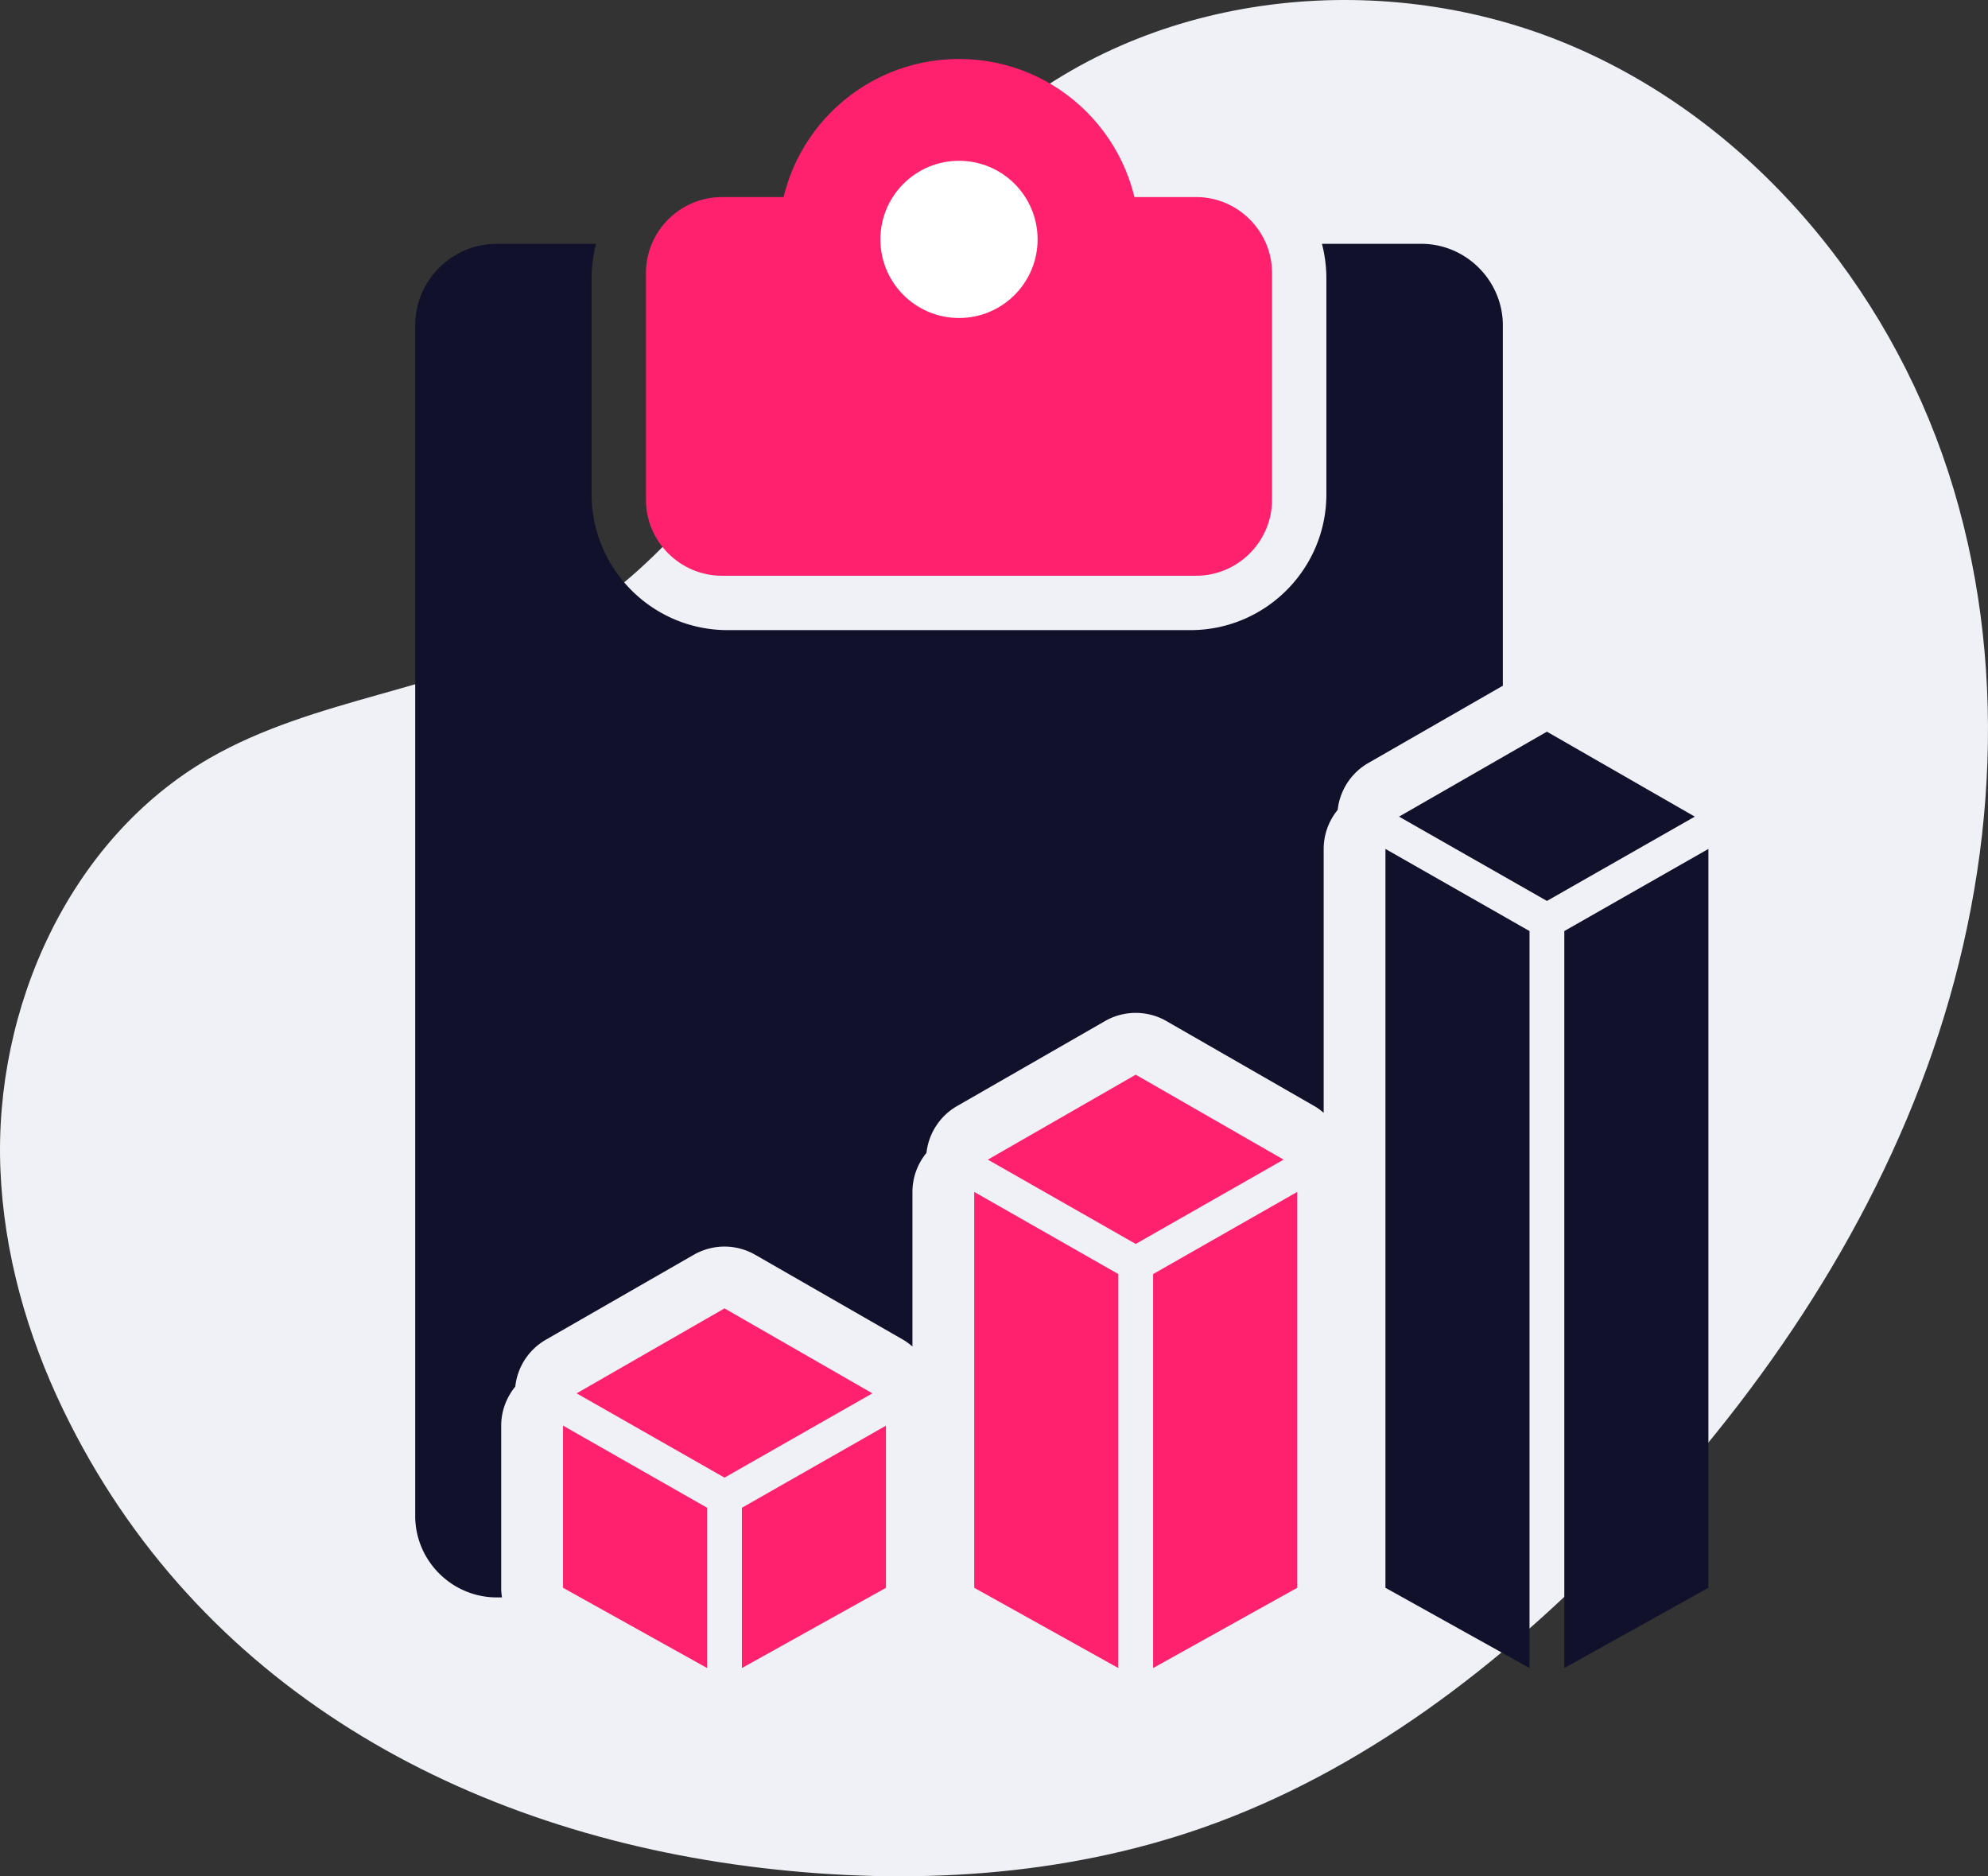
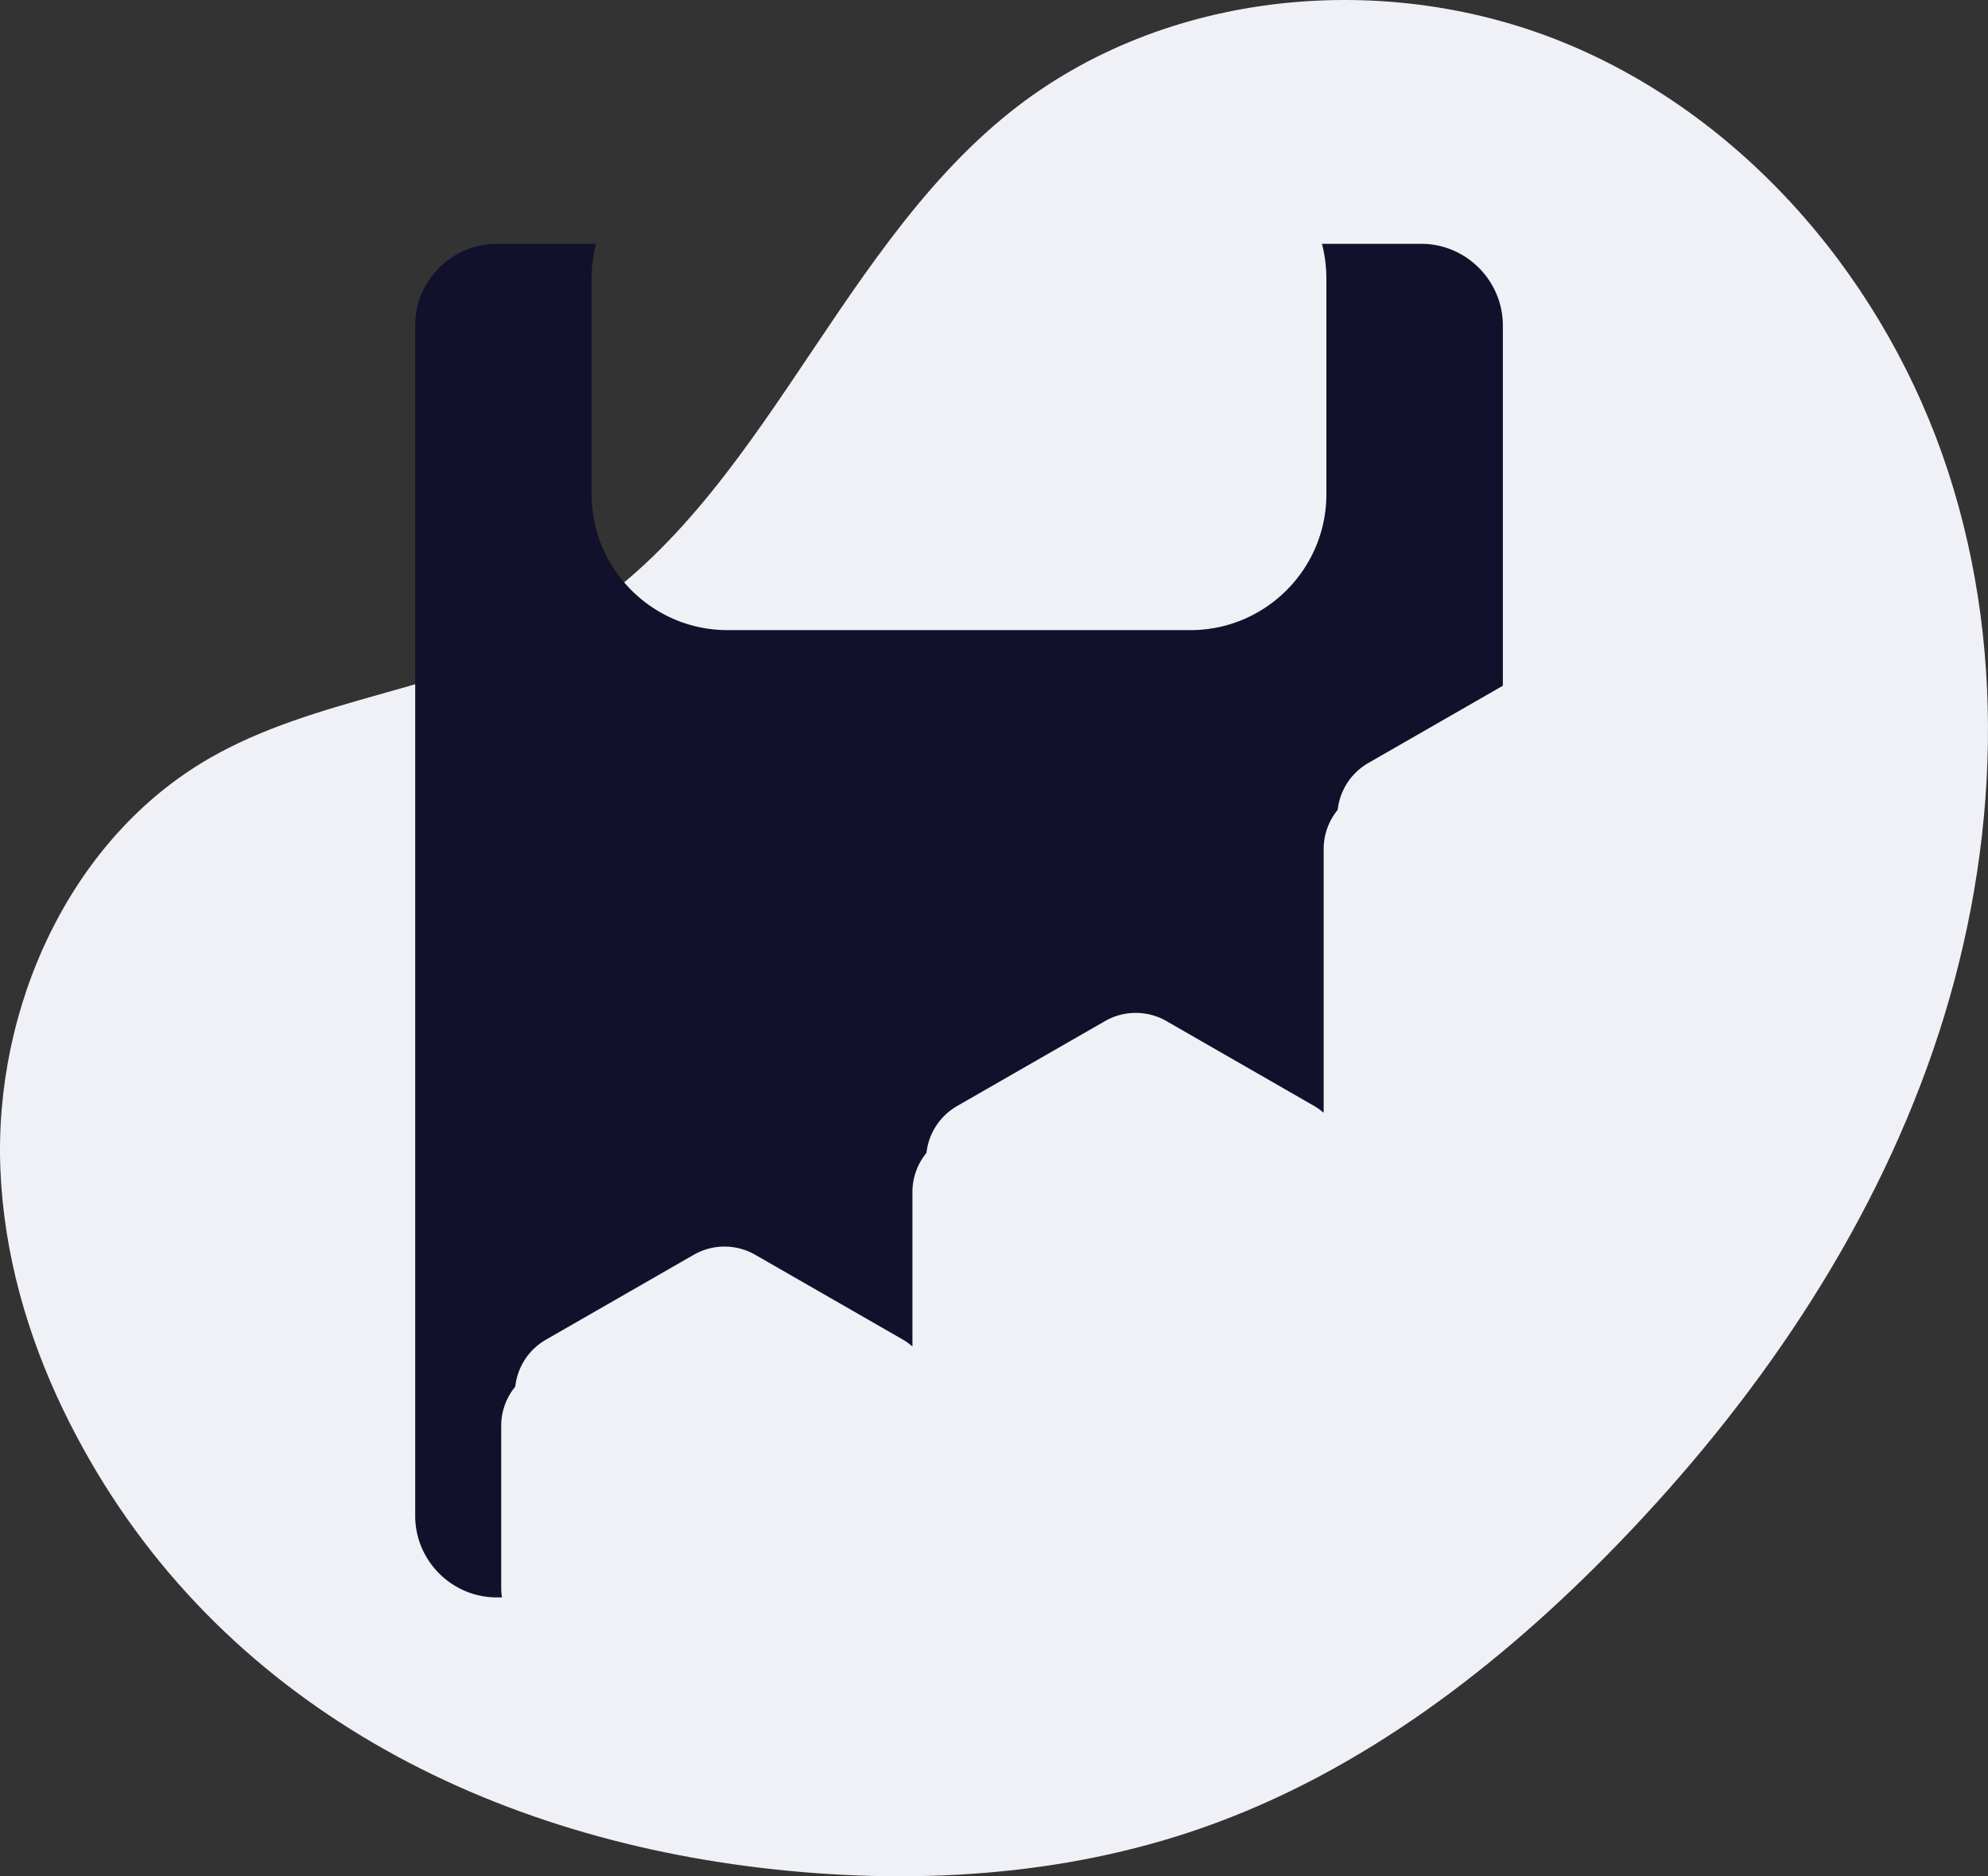
<svg xmlns="http://www.w3.org/2000/svg" width="418.743" height="395.184" viewBox="0 0 314.057 296.388">
  <rect x="0" y="0" width="314.057" height="296.388" fill="#333333" stroke="none" />
  <g data-name="Layer">
    <clipPath id="a">
      <path transform="matrix(1 0 0 -1 0 296.388)" d="M0 296.388h314.057V0H0z" />
    </clipPath>
    <g clip-path="url(#a)">
      <path d="M.064 184.764c-1.05-25.54 10.91-52.266 33.069-65.009 16.6-9.545 36.934-10.678 53.783-19.777 32.475-17.538 43.856-59.284 72.708-82.302C183.897-1.69 219.11-4.984 247.75 7.013c28.64 11.997 50.388 37.968 60.014 67.49 9.627 29.521 7.722 62.15-2.414 91.5-10.136 29.35-28.152 55.568-49.747 77.881-18.593 19.211-40.39 36.001-65.622 44.84-22.172 7.768-46.252 9.103-69.584 6.356-47.105-5.547-89.32-28.697-110.396-72.342C4.275 210.876.606 197.962.064 184.764" fill="#f0f1f6" />
-       <path d="M188.954 90.947h-74.91c-6.6 0-12-5.4-12-12v-35.82c0-6.6 5.4-12 12-12h74.91c6.601 0 12 5.4 12 12v35.82c0 6.6-5.399 12-12 12" fill="#ff216d" />
-       <path d="M180.002 37.817c0 15.742-12.76 28.503-28.503 28.503-15.74 0-28.502-12.761-28.502-28.503S135.758 9.315 151.5 9.315c15.742 0 28.503 12.76 28.503 28.502" fill="#ff216d" />
-       <path d="M163.916 37.817c0 6.858-5.56 12.417-12.417 12.417s-12.417-5.56-12.417-12.417S144.642 25.4 151.5 25.4s12.417 5.56 12.417 12.417" fill="#fff" />
      <path d="M236.828 47.582c-1.64-5.231-6.549-9.067-12.308-9.067h-15.685c.46 1.766.703 3.601.703 5.504v34.045c0 11.839-9.623 21.473-21.473 21.473h-73.134c-11.84 0-21.474-9.634-21.474-21.473V44.019c0-1.903.244-3.738.703-5.504H78.475c-5.758 0-10.668 3.836-12.308 9.067a13.055 13.055 0 0 0-.575 3.826v188.045c0 7.086 5.797 12.883 12.883 12.883h.83a8.685 8.685 0 0 1-.127-1.512v-25.621c0-2.294.82-4.451 2.225-6.169a9.744 9.744 0 0 1 4.821-7.398l23.368-13.421a9.8 9.8 0 0 1 4.86-1.299 9.8 9.8 0 0 1 4.86 1.299l23.368 13.421c.526.302 1.004.673 1.463 1.063v-24.41a9.72 9.72 0 0 1 2.216-6.169 9.776 9.776 0 0 1 4.831-7.398l23.367-13.421a9.697 9.697 0 0 1 4.861-1.298c1.68 0 3.357.429 4.86 1.298l23.358 13.421c.536.302 1.014.673 1.473 1.064v-41.687c0-2.285.81-4.451 2.215-6.169a9.752 9.752 0 0 1 4.831-7.398l21.26-12.211V51.408c0-1.327-.206-2.616-.587-3.826" fill="#11112b" />
-       <path d="m137.814 220.1-23.36 13.315L91.09 220.1l23.363-13.419zM111.704 238.175v25.318l-22.76-12.674v-25.618zM139.962 225.202v25.618L117.2 263.494v-25.318zM202.776 183.183l-23.36 13.316-23.363-13.316 23.363-13.419zM176.667 201.26v62.233l-22.762-12.674v-62.534zM204.924 188.286v62.534l-22.762 12.674V201.26z" fill="#ff216d" />
-       <path d="m267.738 129-23.36 13.316L221.013 129l23.363-13.42zM241.629 147.076v116.418l-22.762-12.674V134.102zM269.886 134.102v116.717l-22.762 12.675V147.076z" fill="#11112b" />
    </g>
  </g>
</svg>